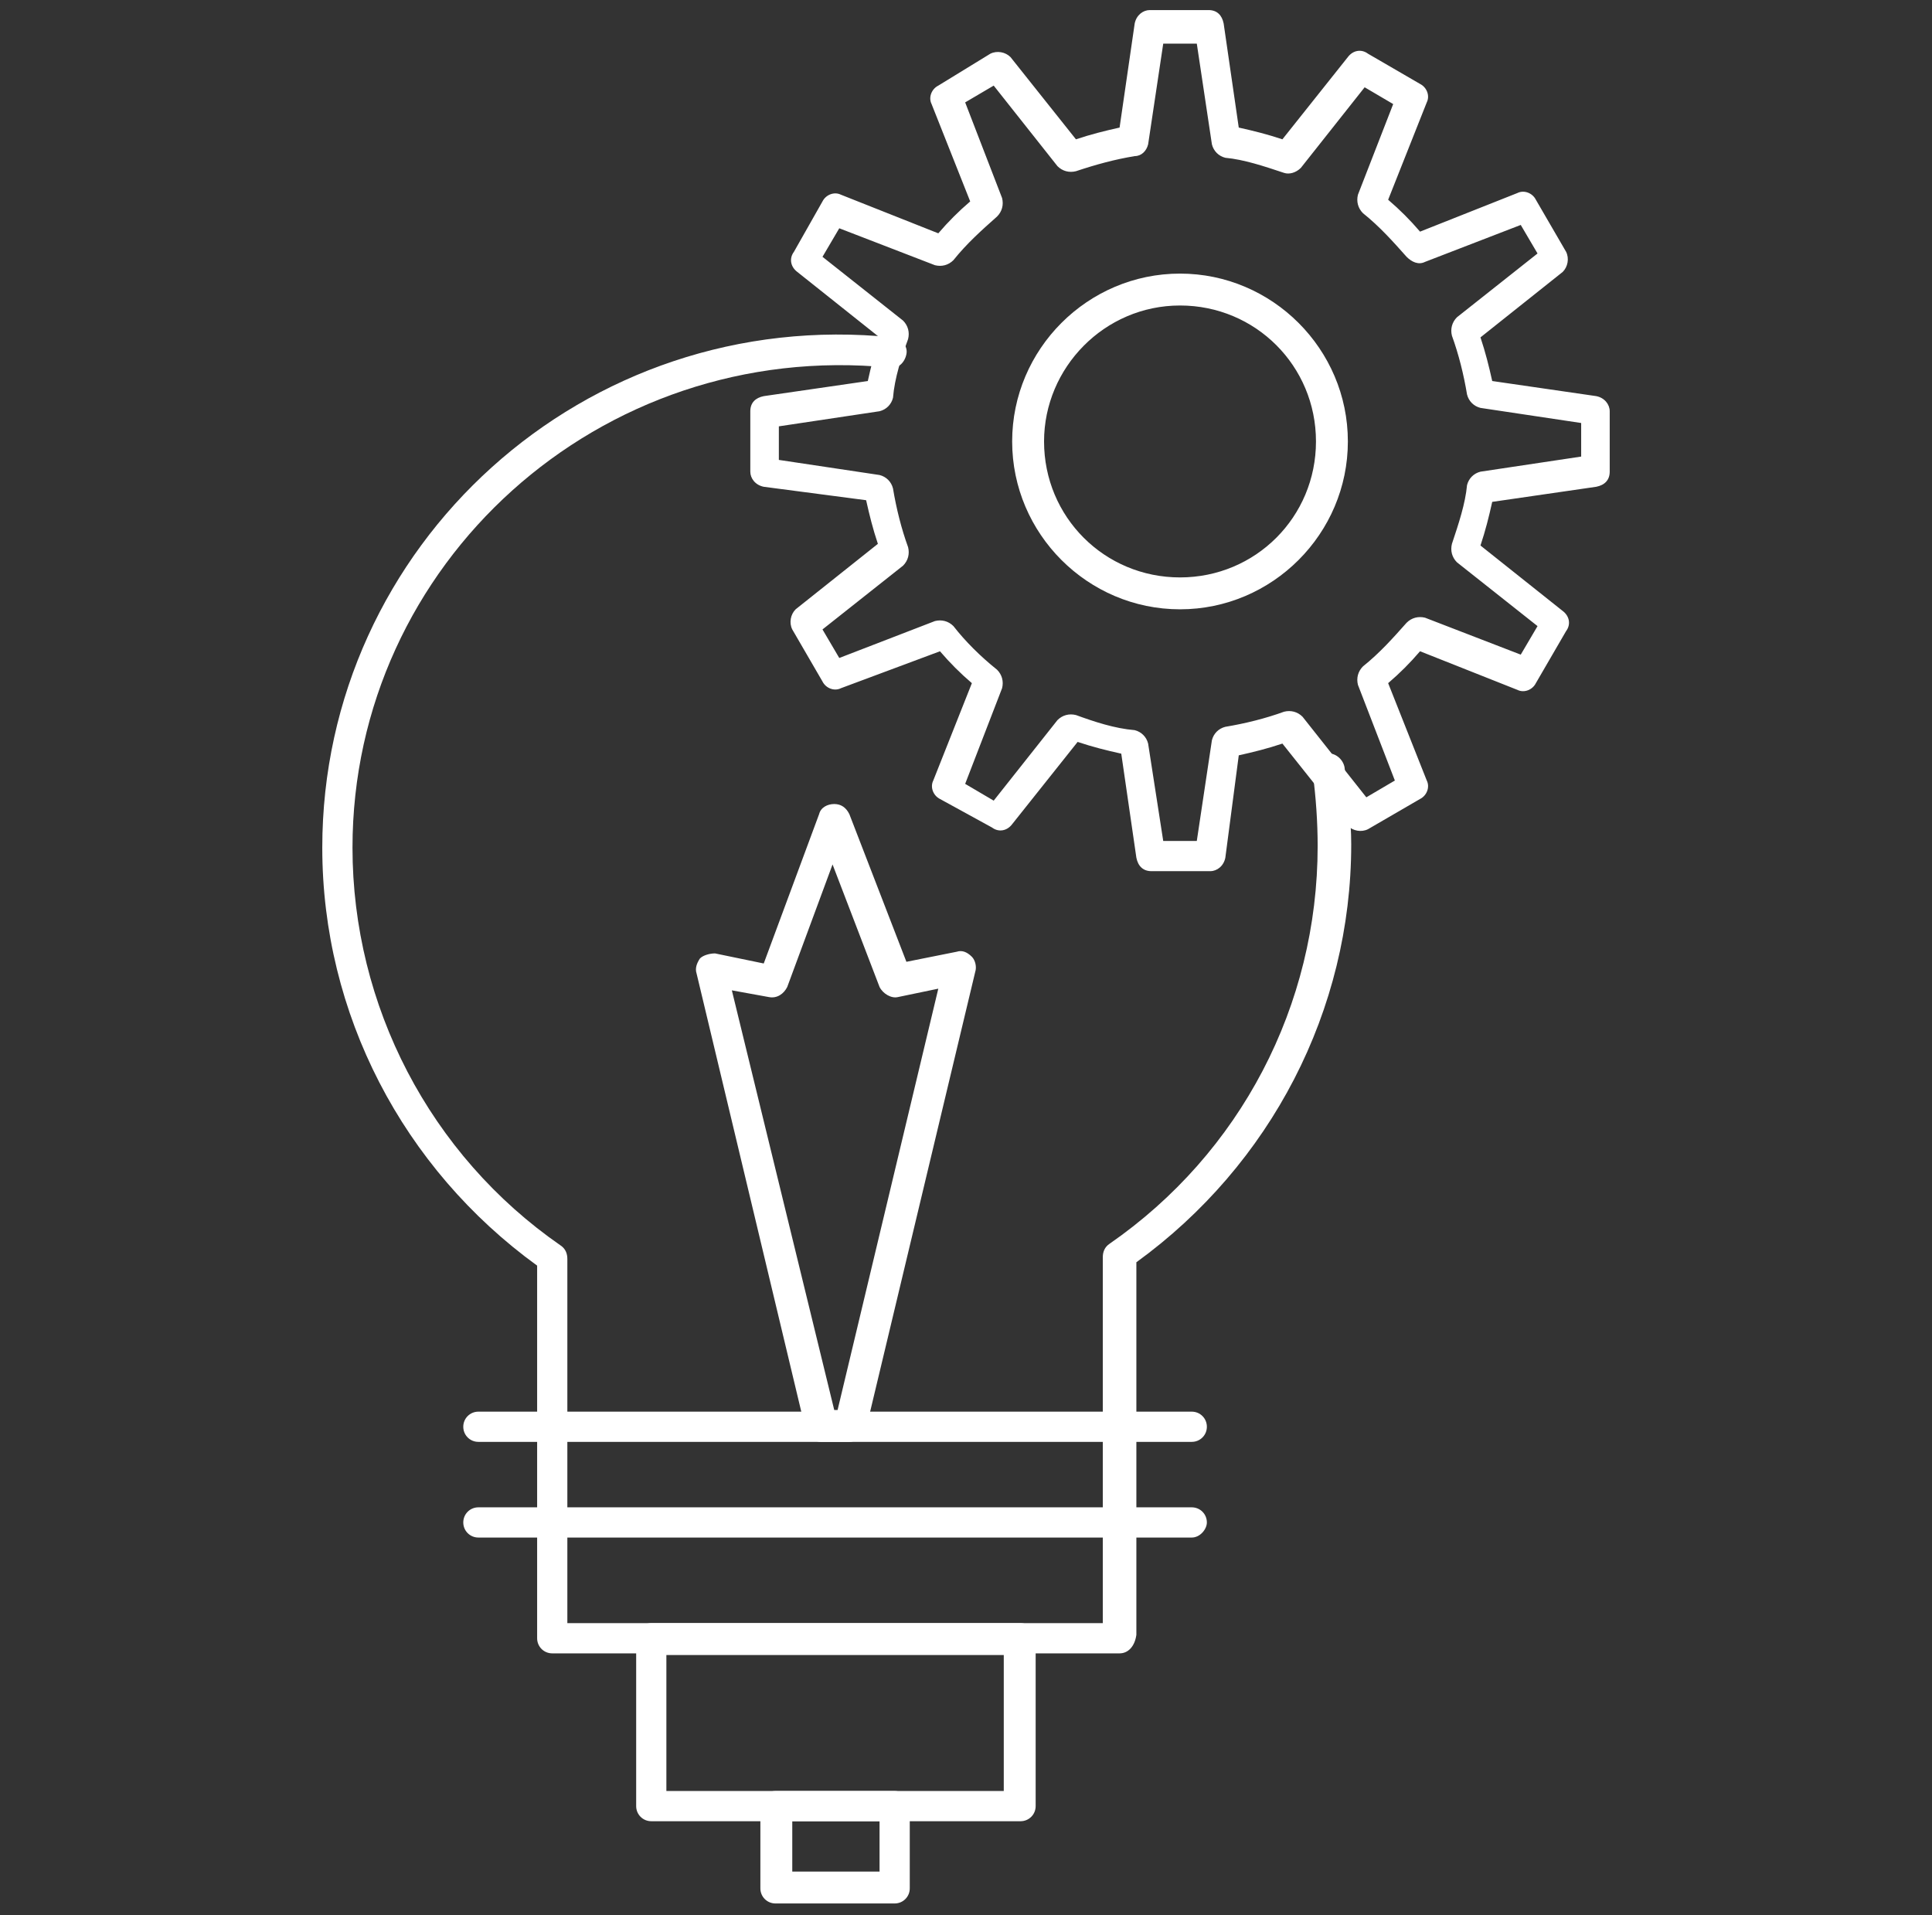
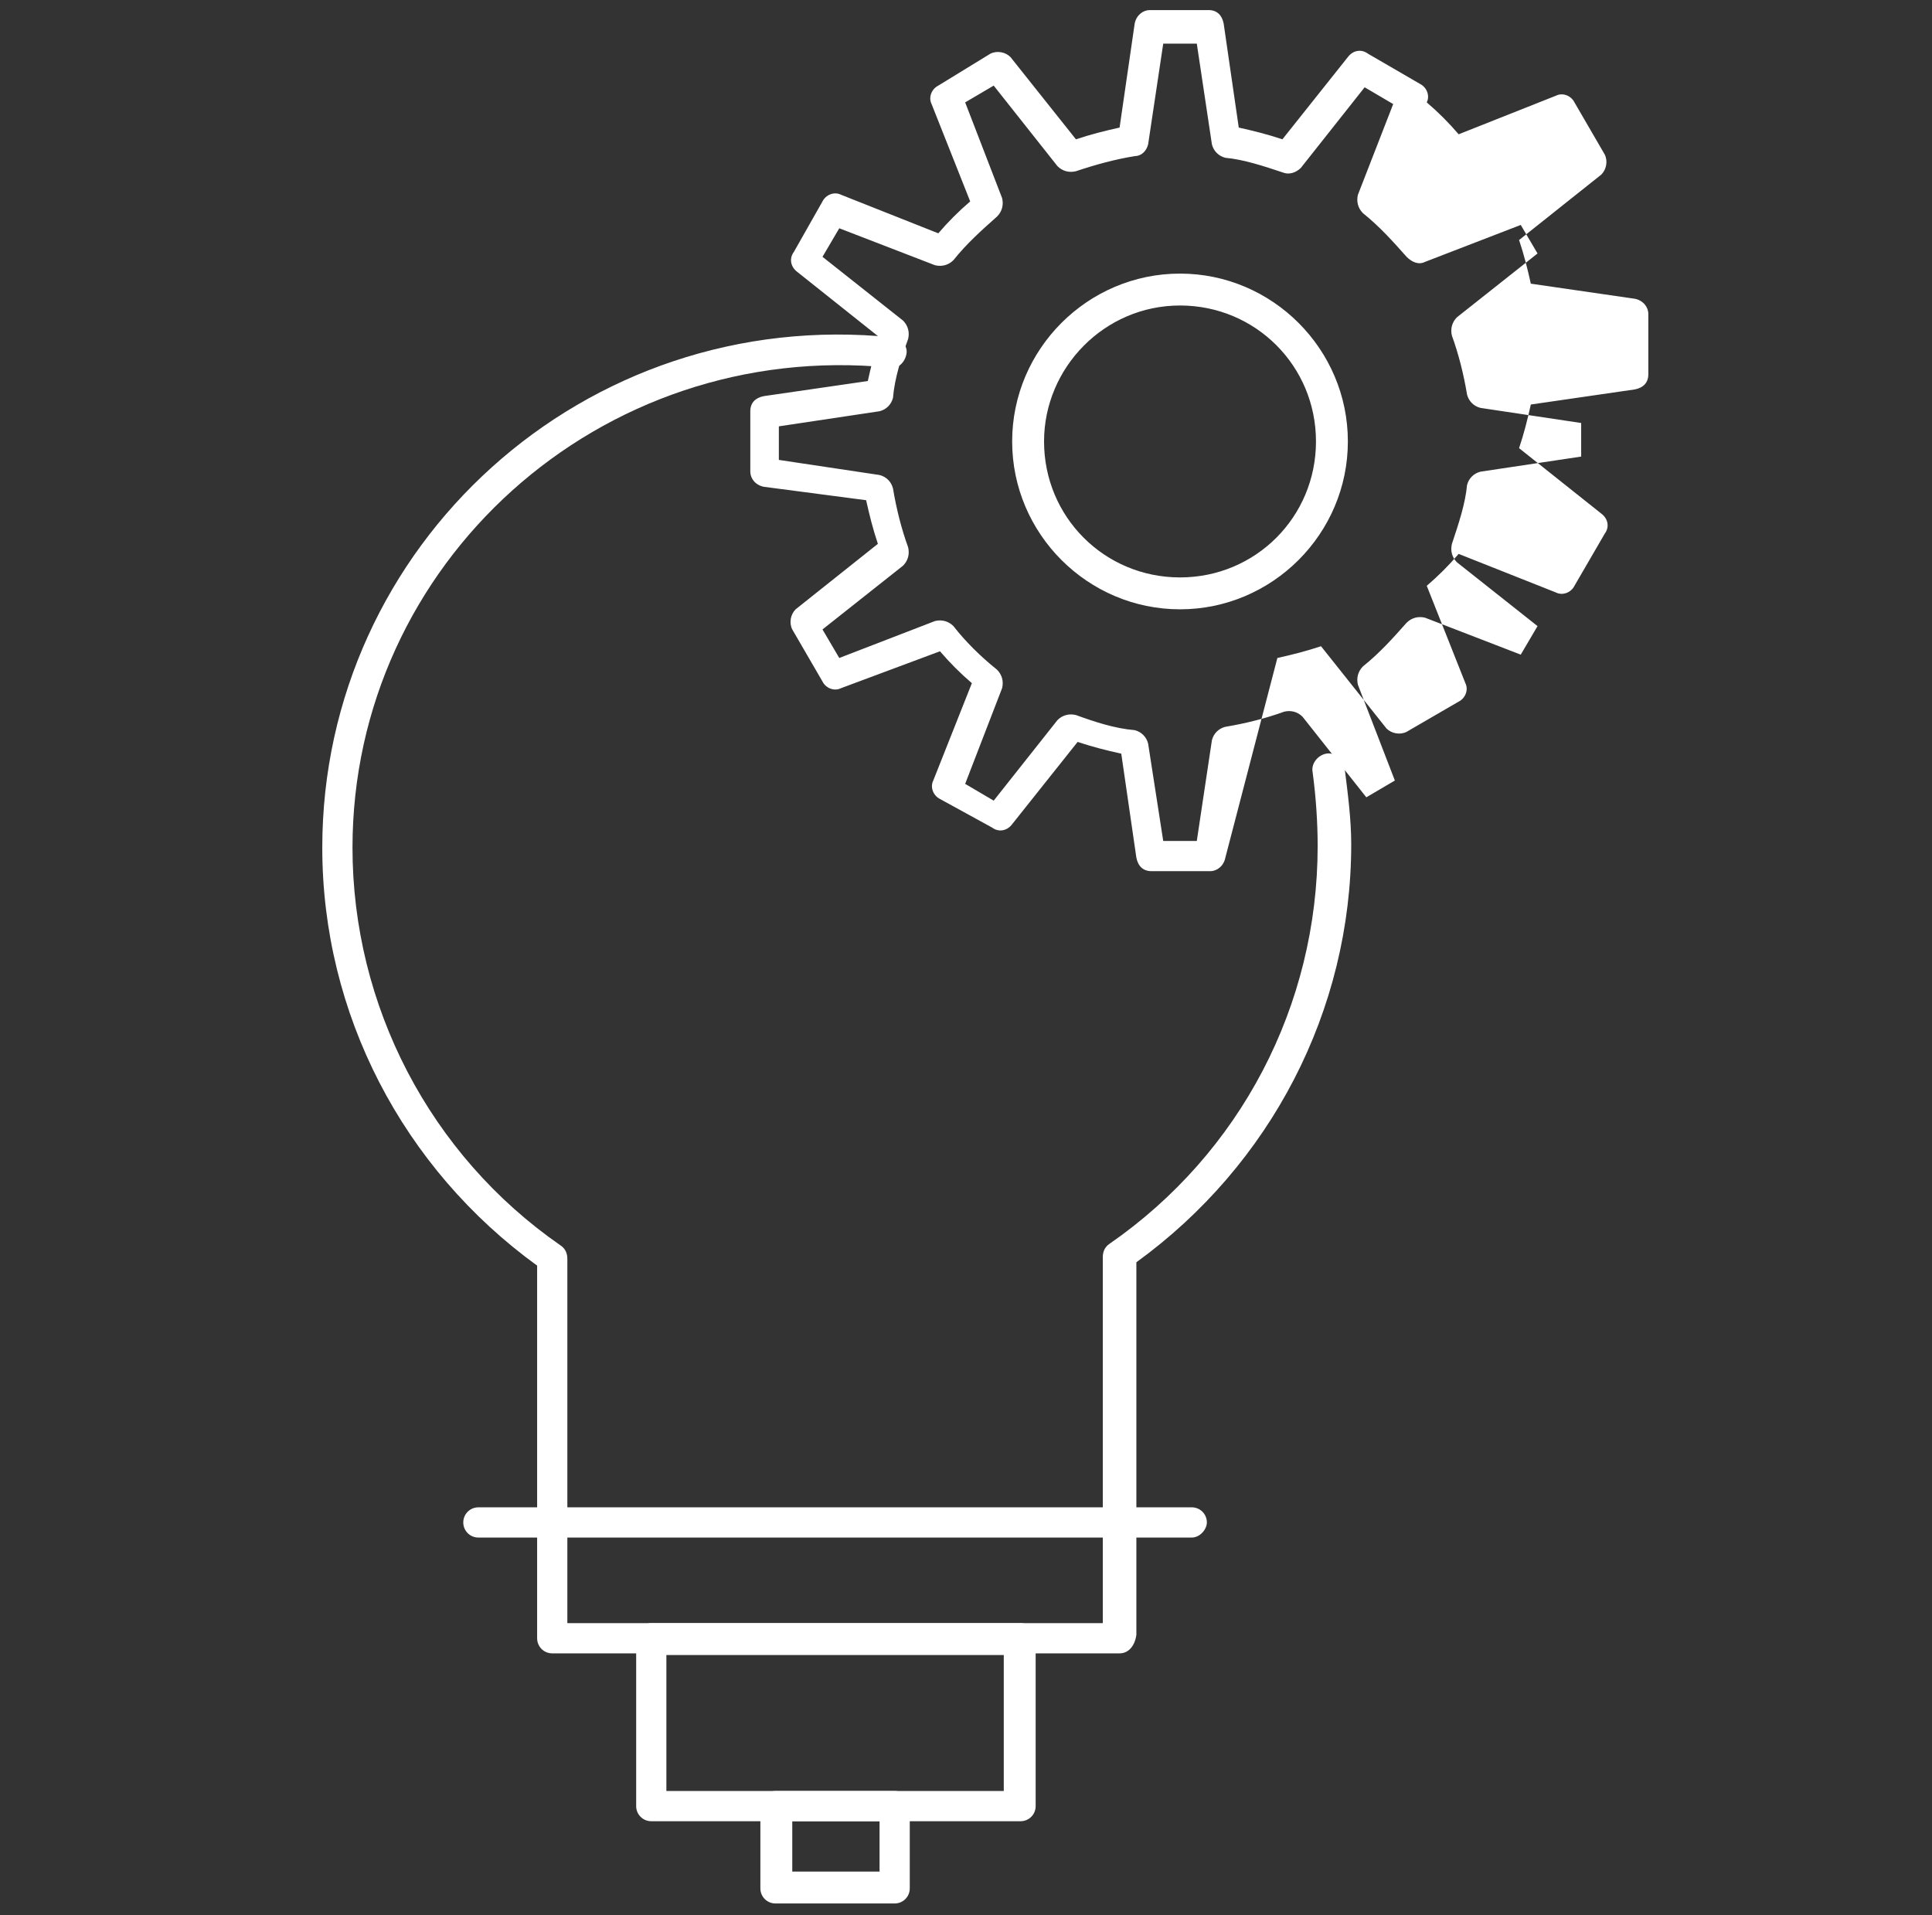
<svg xmlns="http://www.w3.org/2000/svg" version="1.1" id="Layer_1" x="0px" y="0px" viewBox="0 0 115.1 114.1" style="enable-background:new 0 0 115.1 114.1;" xml:space="preserve">
  <rect x="0" y="0" width="115.1" height="114.1" fill="#333333" stroke="none" />
  <style type="text/css">
	.st0{fill:#FFFFFF;}
</style>
  <g>
    <g>
      <g>
        <g>
          <g>
            <path class="st0" d="M66.7,98.5H32.9c-0.5,0-0.9-0.4-0.9-0.9V75.4c-8-5.8-12.8-15-12.8-24.9c0-18,15.6-32.3,34-30.4       c0.5,0.1,0.9,0.5,0.8,1c-0.1,0.5-0.5,0.9-1,0.8C35.7,20.2,21,33.6,21,50.5c0,9.4,4.6,18.3,12.4,23.7c0.3,0.2,0.4,0.5,0.4,0.8       v21.7h31.9V74.9c0-0.3,0.1-0.6,0.4-0.8c7.8-5.4,12.4-14.2,12.4-23.7c0-1.4-0.1-2.9-0.3-4.4c-0.1-0.5,0.3-1,0.8-1.1       c0.5-0.1,1,0.3,1.1,0.8c0.2,1.6,0.4,3.1,0.4,4.6c0,9.9-4.8,19.1-12.8,24.9v22.2C67.6,98.1,67.2,98.5,66.7,98.5z" />
          </g>
        </g>
        <g>
          <g>
-             <path class="st0" d="M71,85.9H28.5c-0.5,0-0.9-0.4-0.9-0.9c0-0.5,0.4-0.9,0.9-0.9H71c0.5,0,0.9,0.4,0.9,0.9       C71.9,85.5,71.5,85.9,71,85.9z" />
-           </g>
+             </g>
        </g>
        <g>
          <g>
            <path class="st0" d="M71,91.6H28.5c-0.5,0-0.9-0.4-0.9-0.9c0-0.5,0.4-0.9,0.9-0.9H71c0.5,0,0.9,0.4,0.9,0.9       C71.9,91.1,71.5,91.6,71,91.6z" />
          </g>
        </g>
        <g>
          <g>
            <path class="st0" d="M60.8,108.5h-22c-0.5,0-0.9-0.4-0.9-0.9v-10c0-0.5,0.4-0.9,0.9-0.9h22c0.5,0,0.9,0.4,0.9,0.9v10       C61.7,108.1,61.3,108.5,60.8,108.5z M39.7,106.7h20.1v-8.1H39.7V106.7z" />
          </g>
        </g>
        <g>
          <g>
            <path class="st0" d="M53.3,113.4h-7.1c-0.5,0-0.9-0.4-0.9-0.9v-4.9c0-0.5,0.4-0.9,0.9-0.9h7.1c0.5,0,0.9,0.4,0.9,0.9v4.9       C54.2,113,53.8,113.4,53.3,113.4z M47.2,111.5h5.2v-3h-5.2V111.5z" />
          </g>
        </g>
        <g>
          <g>
-             <path class="st0" d="M50.6,85.9h-1.7c-0.4,0-0.8-0.3-0.9-0.7L41.5,58c-0.1-0.3,0-0.6,0.2-0.9c0.2-0.2,0.6-0.3,0.9-0.3l2.9,0.6       l3.3-8.9c0.1-0.4,0.5-0.6,0.9-0.6c0,0,0,0,0,0c0.4,0,0.7,0.2,0.9,0.6l3.4,8.8l3-0.6c0.3-0.1,0.6,0,0.9,0.3       c0.2,0.2,0.3,0.6,0.2,0.9l-6.5,27.2C51.4,85.6,51,85.9,50.6,85.9z M49.7,84h0.2l6-25.1l-2.4,0.5c-0.4,0.1-0.9-0.2-1.1-0.6       l-2.8-7.3l-2.7,7.3c-0.2,0.4-0.6,0.7-1.1,0.6L43.6,59L49.7,84z" />
-           </g>
+             </g>
        </g>
        <g>
          <g>
            <g>
-               <path class="st0" d="M72.1,51.9h-3.5c-0.5,0-0.8-0.3-0.9-0.8l-0.9-6.2c-0.9-0.2-1.7-0.4-2.6-0.7l-3.9,4.9        c-0.3,0.4-0.8,0.5-1.2,0.2L56,47.6c-0.4-0.2-0.6-0.7-0.4-1.1l2.3-5.8c-0.7-0.6-1.3-1.2-1.9-1.9L50.1,41        c-0.4,0.2-0.9,0-1.1-0.4l-1.8-3.1c-0.2-0.4-0.1-0.9,0.2-1.2l4.9-3.9c-0.3-0.9-0.5-1.7-0.7-2.6L45.5,29        c-0.5-0.1-0.8-0.5-0.8-0.9v-3.6c0-0.5,0.3-0.8,0.8-0.9l6.2-0.9c0.2-0.9,0.4-1.7,0.7-2.6l-4.9-3.9c-0.4-0.3-0.5-0.8-0.2-1.2        L49,12c0.2-0.4,0.7-0.6,1.1-0.4l5.8,2.3c0.6-0.7,1.2-1.3,1.9-1.9l-2.3-5.8c-0.2-0.4,0-0.9,0.4-1.1L59,3.2        c0.4-0.2,0.9-0.1,1.2,0.2l3.9,4.9C65,8,65.8,7.8,66.7,7.6l0.9-6.2c0.1-0.5,0.5-0.8,0.9-0.8h3.5c0.5,0,0.8,0.3,0.9,0.8l0.9,6.2        c0.9,0.2,1.7,0.4,2.6,0.7l3.9-4.9c0.3-0.4,0.8-0.5,1.2-0.2L84.6,5C85,5.2,85.2,5.7,85,6.1l-2.3,5.8c0.7,0.6,1.3,1.2,1.9,1.9        l5.8-2.3c0.4-0.2,0.9,0,1.1,0.4l1.8,3.1c0.2,0.4,0.1,0.9-0.2,1.2l-4.9,3.9c0.3,0.9,0.5,1.7,0.7,2.6l6.2,0.9        c0.5,0.1,0.8,0.5,0.8,0.9v3.6c0,0.5-0.3,0.8-0.8,0.9l-6.2,0.9c-0.2,0.9-0.4,1.7-0.7,2.6l4.9,3.9c0.4,0.3,0.5,0.8,0.2,1.2        l-1.8,3.1c-0.2,0.4-0.7,0.6-1.1,0.4l-5.8-2.3c-0.6,0.7-1.2,1.3-1.9,1.9l2.3,5.8c0.2,0.4,0,0.9-0.4,1.1l-3.1,1.8        c-0.4,0.2-0.9,0.1-1.2-0.2l-3.9-4.9c-0.9,0.3-1.7,0.5-2.6,0.7L73,51.1C72.9,51.6,72.5,51.9,72.1,51.9z M69.3,50.1h2l0.9-6        c0.1-0.4,0.4-0.7,0.8-0.8c1.2-0.2,2.4-0.5,3.5-0.9c0.4-0.1,0.8,0,1.1,0.3l3.8,4.8l1.7-1l-2.2-5.7c-0.1-0.4,0-0.8,0.3-1.1        c1-0.8,1.8-1.7,2.6-2.6c0.3-0.3,0.7-0.4,1.1-0.3l5.7,2.2l1-1.7l-4.8-3.8c-0.3-0.3-0.4-0.7-0.3-1.1c0.4-1.2,0.8-2.4,0.9-3.5        c0.1-0.4,0.4-0.7,0.8-0.8l6-0.9v-2l-6-0.9c-0.4-0.1-0.7-0.4-0.8-0.8c-0.2-1.2-0.5-2.4-0.9-3.5c-0.1-0.4,0-0.8,0.3-1.1l4.8-3.8        l-1-1.7l-5.7,2.2c-0.4,0.2-0.8,0-1.1-0.3c-0.8-0.9-1.6-1.8-2.6-2.6c-0.3-0.3-0.4-0.7-0.3-1.1L83,6.2l-1.7-1L77.5,10        c-0.3,0.3-0.7,0.4-1,0.3c-1.2-0.4-2.4-0.8-3.5-0.9c-0.4-0.1-0.7-0.4-0.8-0.8l-0.9-6h-2l-0.9,6C68.3,9,68,9.3,67.6,9.3        c-1.2,0.2-2.3,0.5-3.5,0.9c-0.4,0.1-0.8,0-1.1-0.3l-3.8-4.8l-1.7,1l2.2,5.7c0.1,0.4,0,0.8-0.3,1.1c-0.9,0.8-1.8,1.6-2.6,2.6        c-0.3,0.3-0.7,0.4-1.1,0.3l-5.7-2.2l-1,1.7l4.8,3.8c0.3,0.3,0.4,0.7,0.3,1.1c-0.4,1.1-0.8,2.3-0.9,3.5        c-0.1,0.4-0.4,0.7-0.8,0.8l-6,0.9v2l6,0.9c0.4,0.1,0.7,0.4,0.8,0.8c0.2,1.2,0.5,2.4,0.9,3.5c0.1,0.4,0,0.8-0.3,1.1l-4.8,3.8        l1,1.7l5.7-2.2c0.4-0.1,0.8,0,1.1,0.3c0.7,0.9,1.6,1.8,2.6,2.6c0.3,0.3,0.4,0.7,0.3,1.1l-2.2,5.7l1.7,1l3.8-4.8        c0.3-0.3,0.7-0.4,1.1-0.3c1.1,0.4,2.3,0.8,3.5,0.9c0.4,0.1,0.7,0.4,0.8,0.8L69.3,50.1z M70.3,36.3c-5.5,0-10-4.5-10-10        c0-5.5,4.5-10,10-10c5.5,0,10,4.5,10,10C80.3,31.8,75.8,36.3,70.3,36.3z M70.3,18.2c-4.5,0-8.1,3.7-8.1,8.1        c0,4.5,3.6,8.1,8.1,8.1c4.5,0,8.1-3.6,8.1-8.1C78.4,21.8,74.8,18.2,70.3,18.2z" />
+               <path class="st0" d="M72.1,51.9h-3.5c-0.5,0-0.8-0.3-0.9-0.8l-0.9-6.2c-0.9-0.2-1.7-0.4-2.6-0.7l-3.9,4.9        c-0.3,0.4-0.8,0.5-1.2,0.2L56,47.6c-0.4-0.2-0.6-0.7-0.4-1.1l2.3-5.8c-0.7-0.6-1.3-1.2-1.9-1.9L50.1,41        c-0.4,0.2-0.9,0-1.1-0.4l-1.8-3.1c-0.2-0.4-0.1-0.9,0.2-1.2l4.9-3.9c-0.3-0.9-0.5-1.7-0.7-2.6L45.5,29        c-0.5-0.1-0.8-0.5-0.8-0.9v-3.6c0-0.5,0.3-0.8,0.8-0.9l6.2-0.9c0.2-0.9,0.4-1.7,0.7-2.6l-4.9-3.9c-0.4-0.3-0.5-0.8-0.2-1.2        L49,12c0.2-0.4,0.7-0.6,1.1-0.4l5.8,2.3c0.6-0.7,1.2-1.3,1.9-1.9l-2.3-5.8c-0.2-0.4,0-0.9,0.4-1.1L59,3.2        c0.4-0.2,0.9-0.1,1.2,0.2l3.9,4.9C65,8,65.8,7.8,66.7,7.6l0.9-6.2c0.1-0.5,0.5-0.8,0.9-0.8h3.5c0.5,0,0.8,0.3,0.9,0.8l0.9,6.2        c0.9,0.2,1.7,0.4,2.6,0.7l3.9-4.9c0.3-0.4,0.8-0.5,1.2-0.2L84.6,5C85,5.2,85.2,5.7,85,6.1c0.7,0.6,1.3,1.2,1.9,1.9        l5.8-2.3c0.4-0.2,0.9,0,1.1,0.4l1.8,3.1c0.2,0.4,0.1,0.9-0.2,1.2l-4.9,3.9c0.3,0.9,0.5,1.7,0.7,2.6l6.2,0.9        c0.5,0.1,0.8,0.5,0.8,0.9v3.6c0,0.5-0.3,0.8-0.8,0.9l-6.2,0.9c-0.2,0.9-0.4,1.7-0.7,2.6l4.9,3.9c0.4,0.3,0.5,0.8,0.2,1.2        l-1.8,3.1c-0.2,0.4-0.7,0.6-1.1,0.4l-5.8-2.3c-0.6,0.7-1.2,1.3-1.9,1.9l2.3,5.8c0.2,0.4,0,0.9-0.4,1.1l-3.1,1.8        c-0.4,0.2-0.9,0.1-1.2-0.2l-3.9-4.9c-0.9,0.3-1.7,0.5-2.6,0.7L73,51.1C72.9,51.6,72.5,51.9,72.1,51.9z M69.3,50.1h2l0.9-6        c0.1-0.4,0.4-0.7,0.8-0.8c1.2-0.2,2.4-0.5,3.5-0.9c0.4-0.1,0.8,0,1.1,0.3l3.8,4.8l1.7-1l-2.2-5.7c-0.1-0.4,0-0.8,0.3-1.1        c1-0.8,1.8-1.7,2.6-2.6c0.3-0.3,0.7-0.4,1.1-0.3l5.7,2.2l1-1.7l-4.8-3.8c-0.3-0.3-0.4-0.7-0.3-1.1c0.4-1.2,0.8-2.4,0.9-3.5        c0.1-0.4,0.4-0.7,0.8-0.8l6-0.9v-2l-6-0.9c-0.4-0.1-0.7-0.4-0.8-0.8c-0.2-1.2-0.5-2.4-0.9-3.5c-0.1-0.4,0-0.8,0.3-1.1l4.8-3.8        l-1-1.7l-5.7,2.2c-0.4,0.2-0.8,0-1.1-0.3c-0.8-0.9-1.6-1.8-2.6-2.6c-0.3-0.3-0.4-0.7-0.3-1.1L83,6.2l-1.7-1L77.5,10        c-0.3,0.3-0.7,0.4-1,0.3c-1.2-0.4-2.4-0.8-3.5-0.9c-0.4-0.1-0.7-0.4-0.8-0.8l-0.9-6h-2l-0.9,6C68.3,9,68,9.3,67.6,9.3        c-1.2,0.2-2.3,0.5-3.5,0.9c-0.4,0.1-0.8,0-1.1-0.3l-3.8-4.8l-1.7,1l2.2,5.7c0.1,0.4,0,0.8-0.3,1.1c-0.9,0.8-1.8,1.6-2.6,2.6        c-0.3,0.3-0.7,0.4-1.1,0.3l-5.7-2.2l-1,1.7l4.8,3.8c0.3,0.3,0.4,0.7,0.3,1.1c-0.4,1.1-0.8,2.3-0.9,3.5        c-0.1,0.4-0.4,0.7-0.8,0.8l-6,0.9v2l6,0.9c0.4,0.1,0.7,0.4,0.8,0.8c0.2,1.2,0.5,2.4,0.9,3.5c0.1,0.4,0,0.8-0.3,1.1l-4.8,3.8        l1,1.7l5.7-2.2c0.4-0.1,0.8,0,1.1,0.3c0.7,0.9,1.6,1.8,2.6,2.6c0.3,0.3,0.4,0.7,0.3,1.1l-2.2,5.7l1.7,1l3.8-4.8        c0.3-0.3,0.7-0.4,1.1-0.3c1.1,0.4,2.3,0.8,3.5,0.9c0.4,0.1,0.7,0.4,0.8,0.8L69.3,50.1z M70.3,36.3c-5.5,0-10-4.5-10-10        c0-5.5,4.5-10,10-10c5.5,0,10,4.5,10,10C80.3,31.8,75.8,36.3,70.3,36.3z M70.3,18.2c-4.5,0-8.1,3.7-8.1,8.1        c0,4.5,3.6,8.1,8.1,8.1c4.5,0,8.1-3.6,8.1-8.1C78.4,21.8,74.8,18.2,70.3,18.2z" />
            </g>
          </g>
        </g>
      </g>
    </g>
  </g>
</svg>